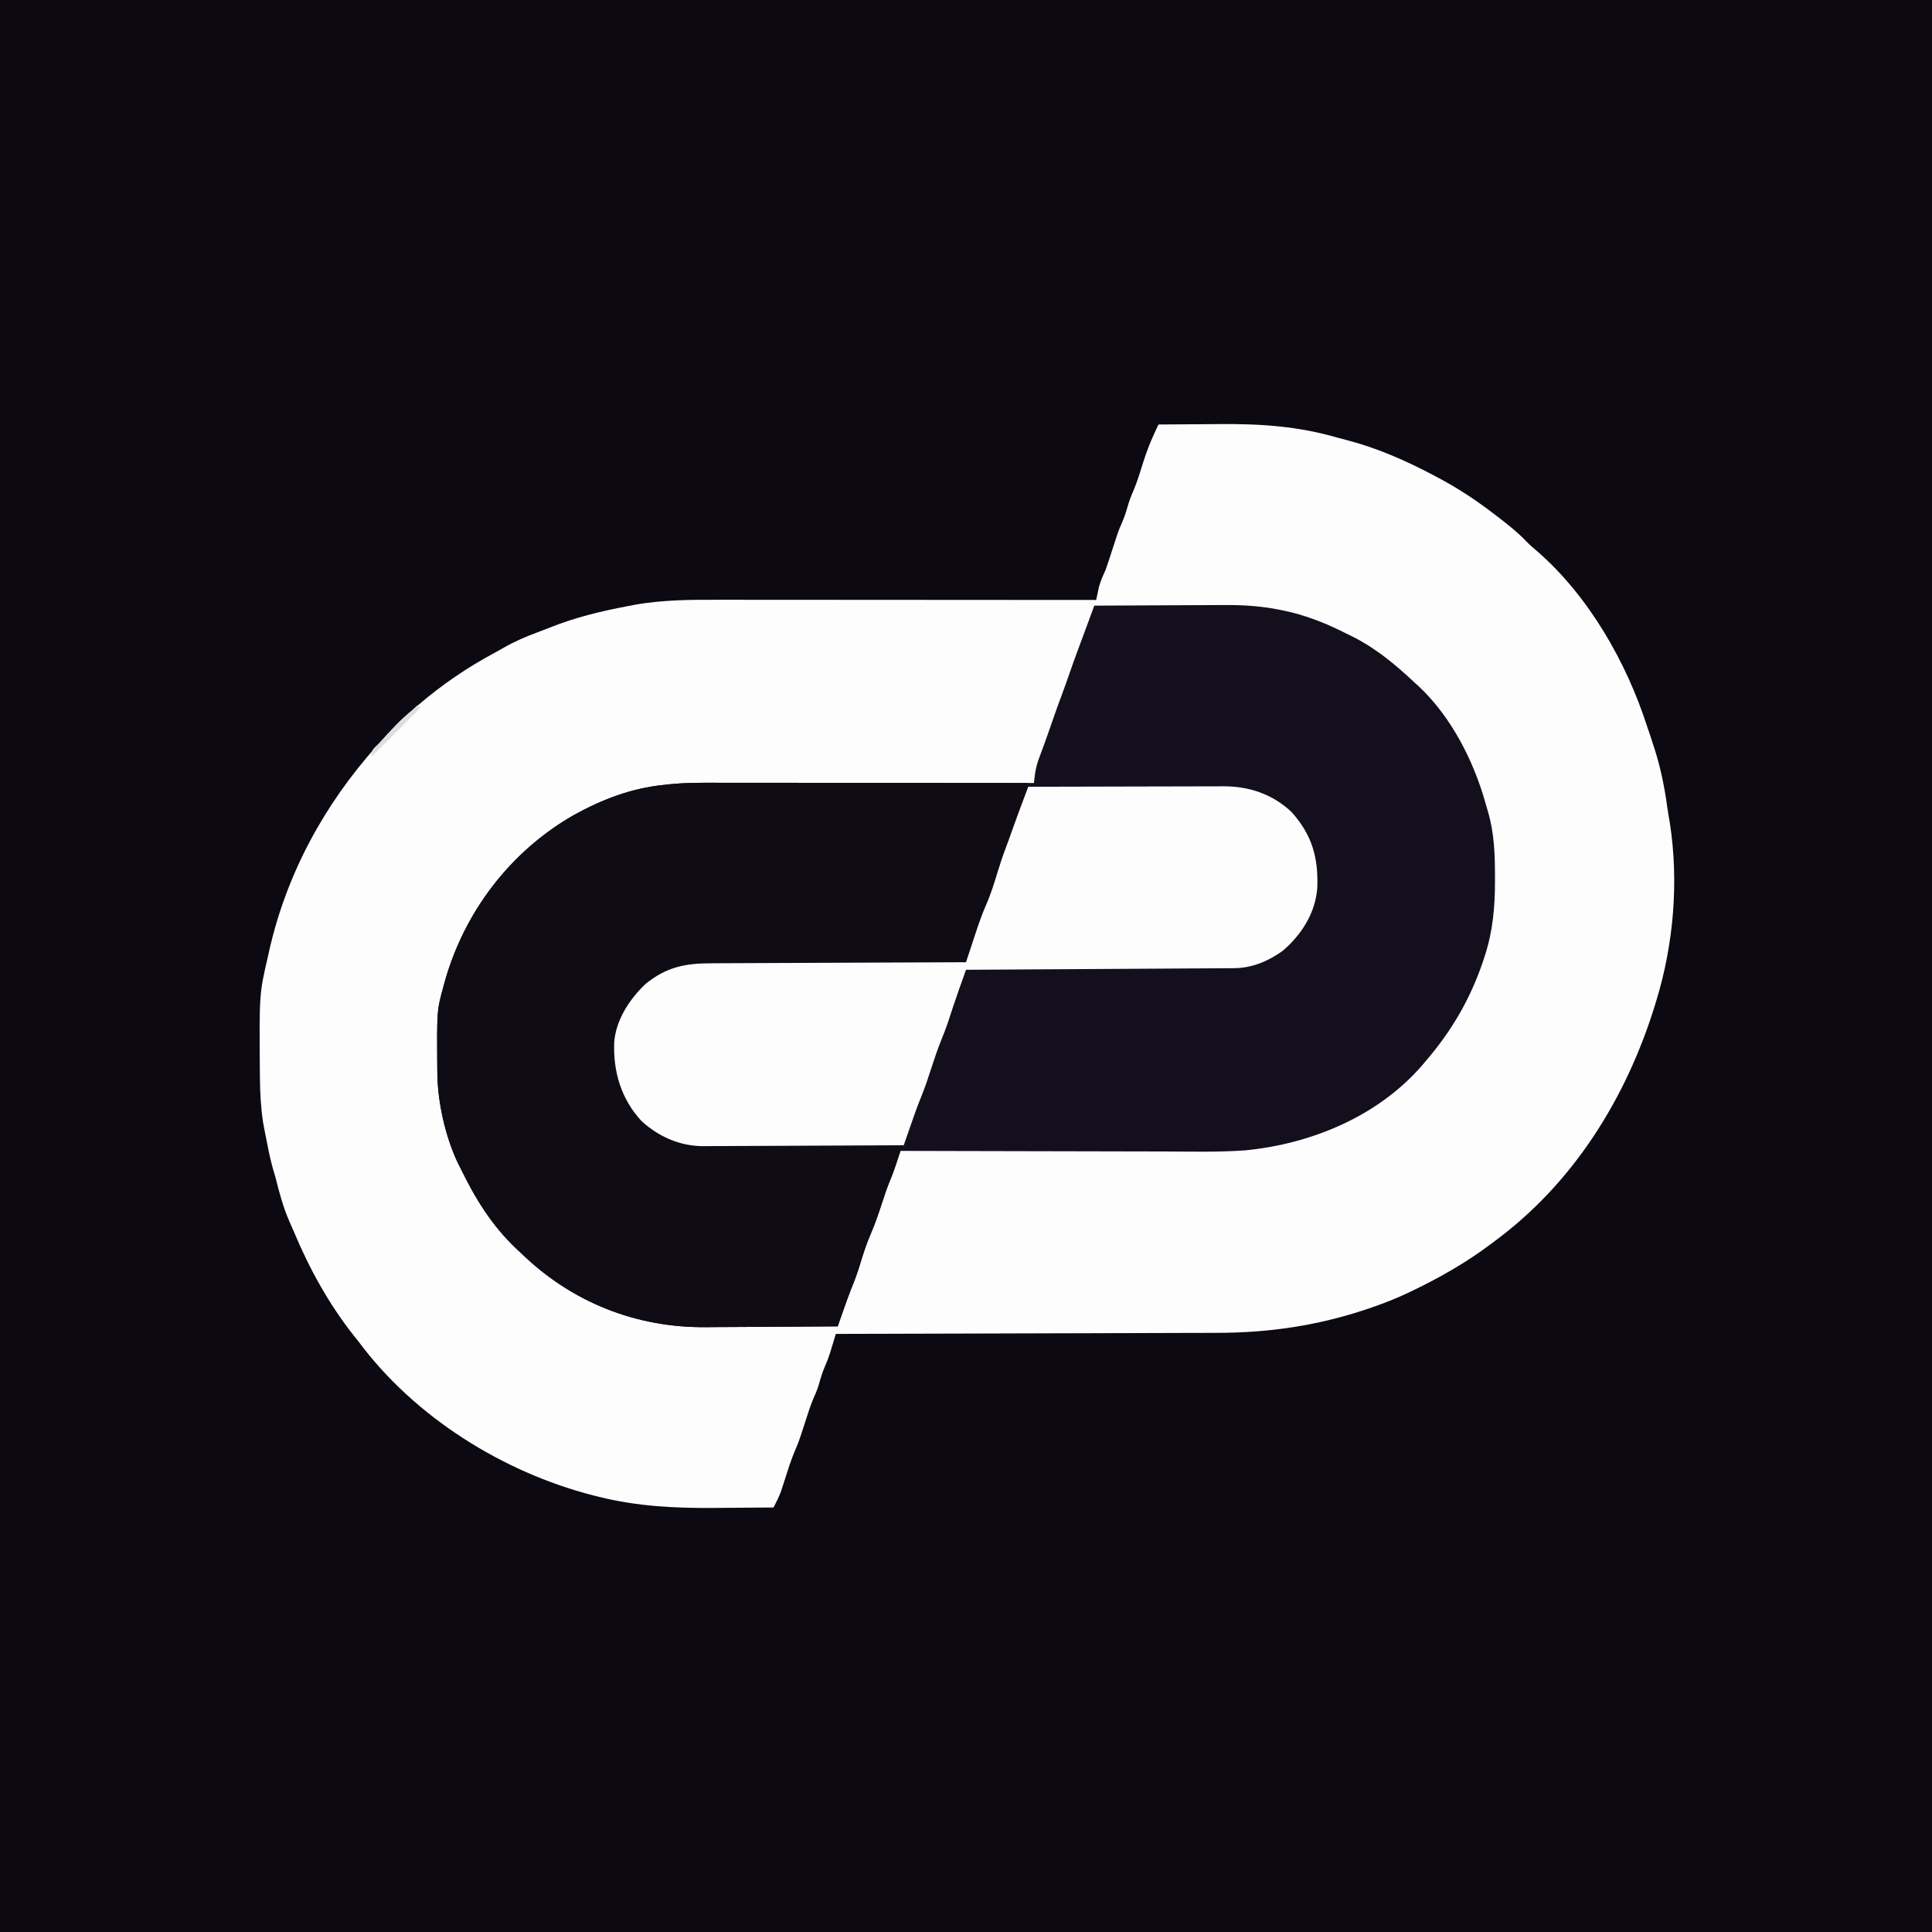
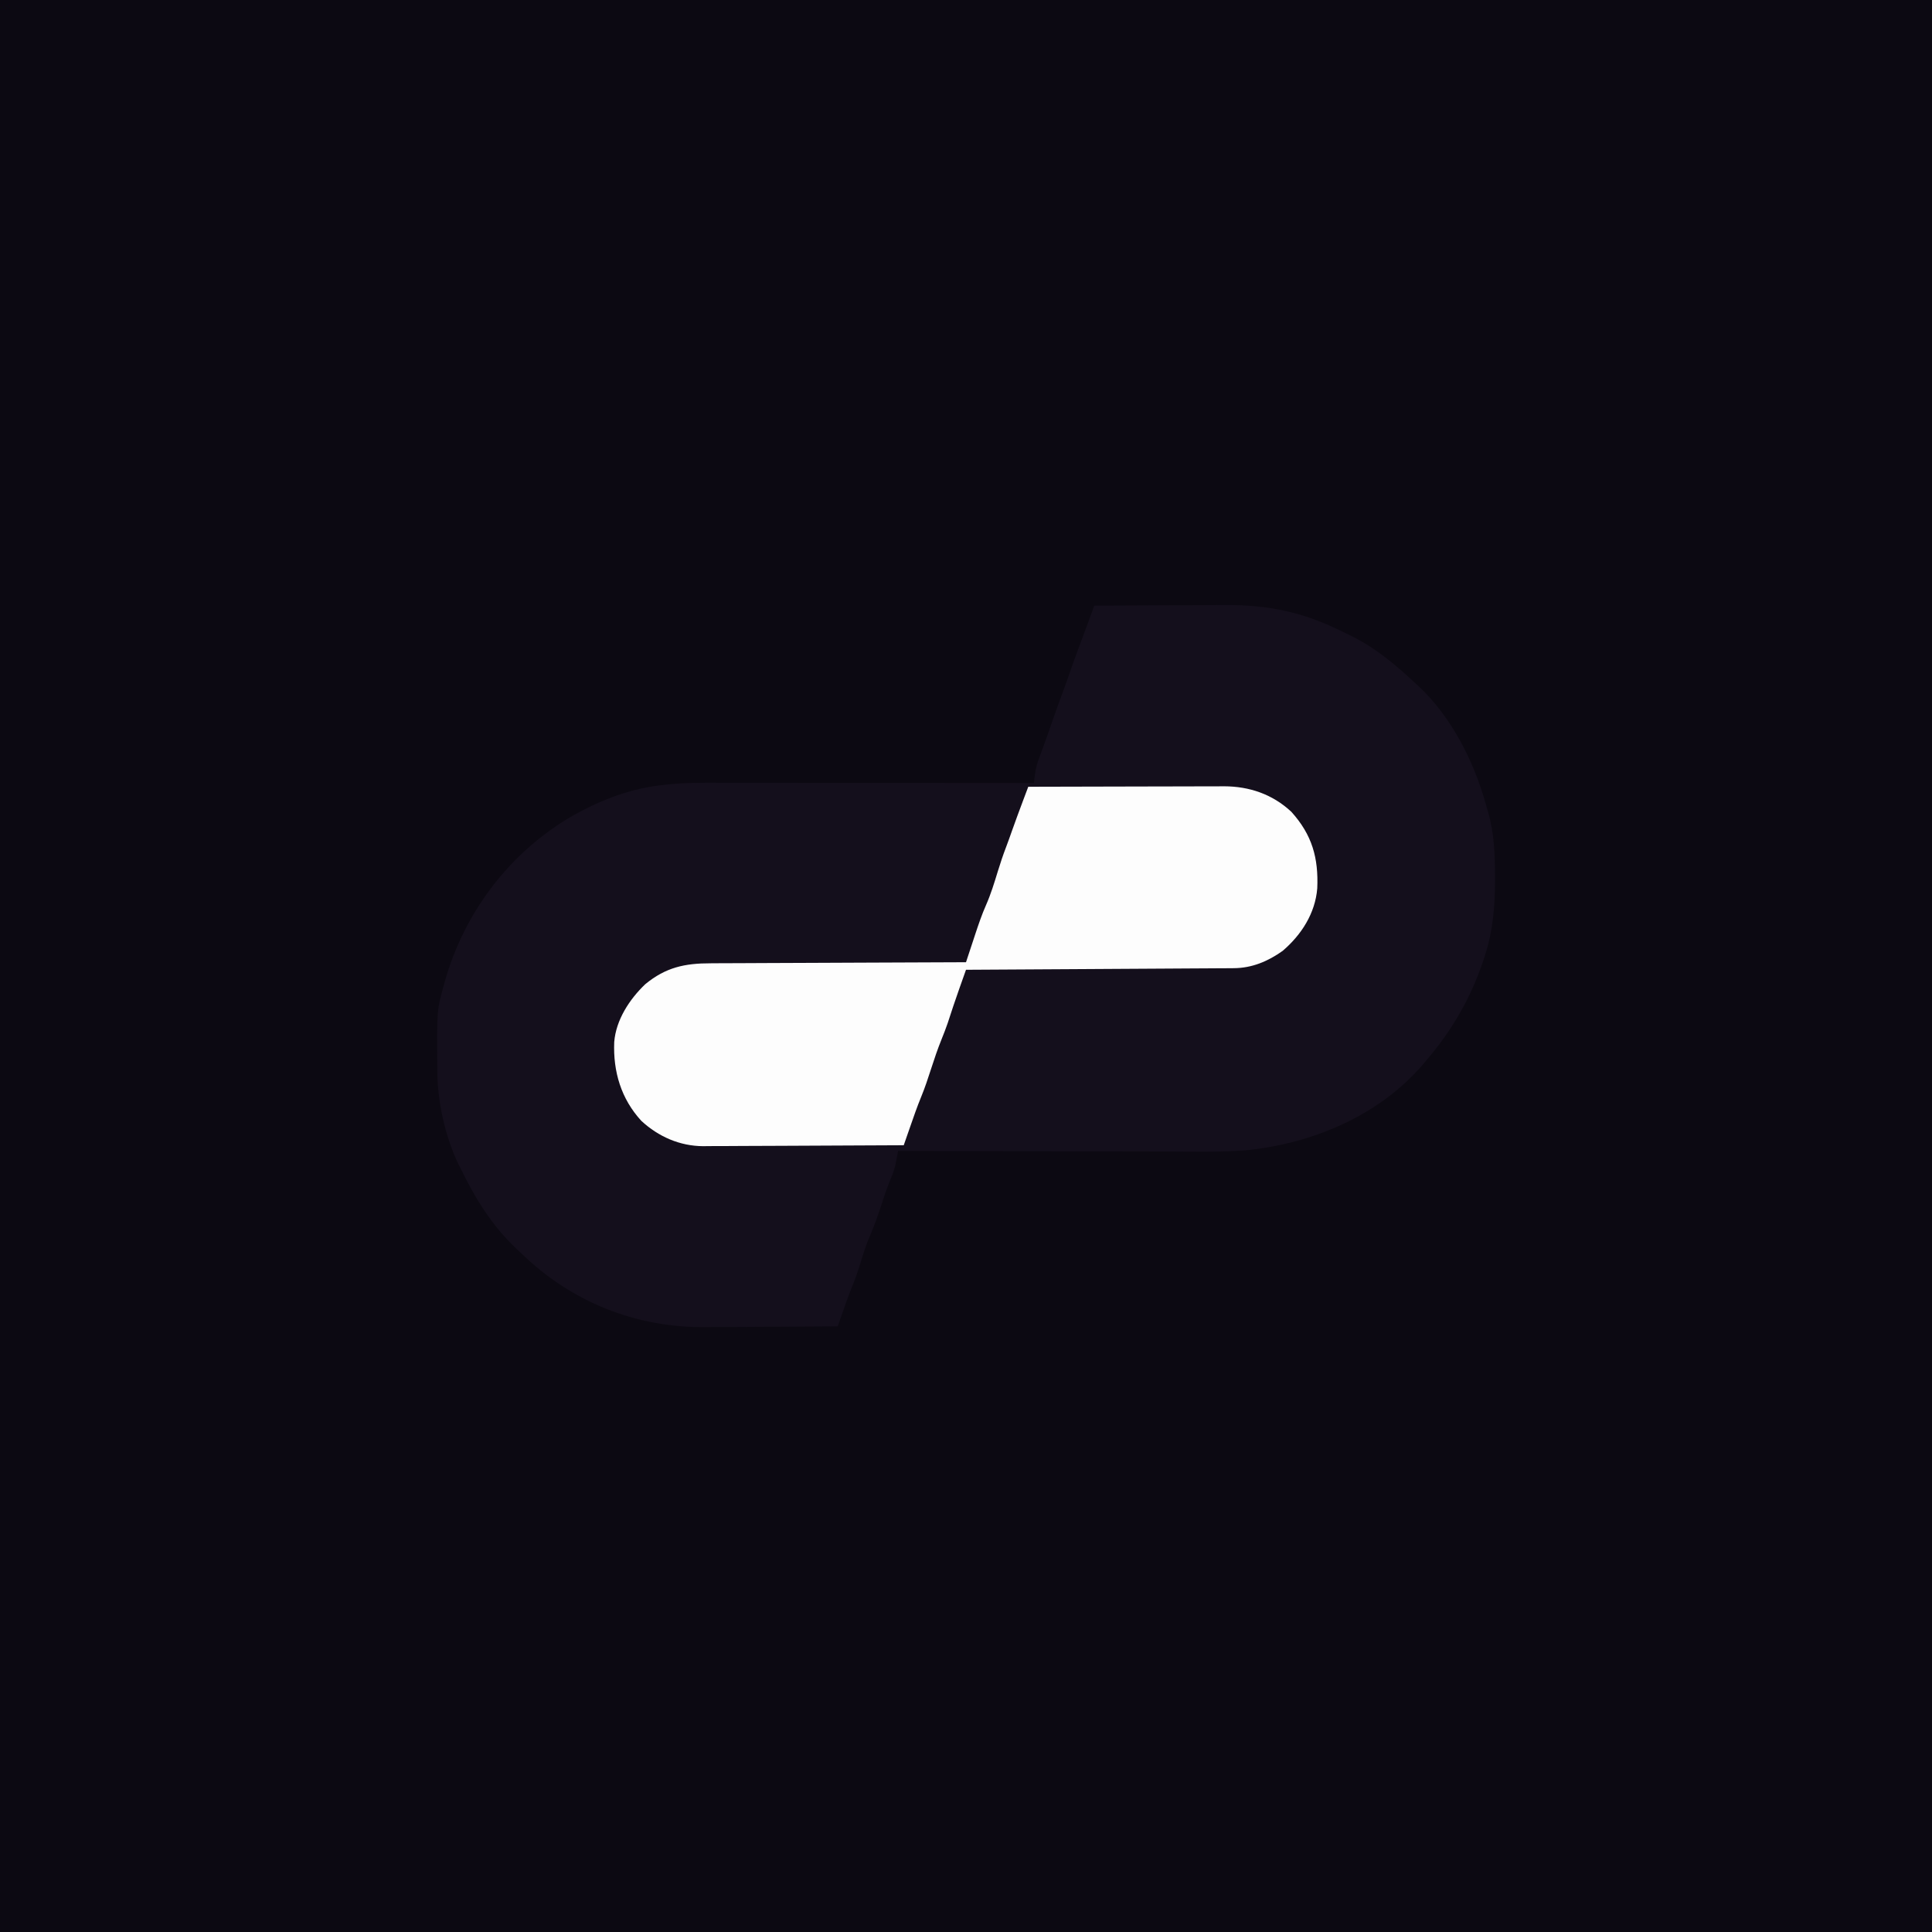
<svg xmlns="http://www.w3.org/2000/svg" version="1.1" width="1024" height="1024">
  <rect width="100%" height="100%" fill="#808080" stroke="none" />
-   <path d="M0 0 C337.92 0 675.84 0 1024 0 C1024 337.92 1024 675.84 1024 1024 C686.08 1024 348.16 1024 0 1024 C0 686.08 0 348.16 0 0 Z " fill="#0C0912" transform="translate(0,0)" />
-   <path d="M0 0 C7.33 -0.071 14.66 -0.123 21.99 -0.155 C25.396 -0.171 28.802 -0.192 32.208 -0.226 C53.991 -0.431 74.06 0.882 95 7 C96.44 7.378 97.882 7.752 99.324 8.121 C115.813 12.395 130.971 19.046 146 27 C147.004 27.53 147.004 27.53 148.028 28.07 C157.911 33.335 167.082 39.234 176 46 C176.918 46.693 176.918 46.693 177.854 47.401 C184.025 52.088 190.107 56.766 195.445 62.41 C197.126 64.129 198.907 65.644 200.75 67.188 C228.027 90.905 248.045 125.938 259 160 C259.478 161.396 259.957 162.792 260.438 164.188 C260.964 165.79 261.484 167.394 262 169 C262.393 170.21 262.786 171.421 263.191 172.668 C266.334 182.641 268.269 192.519 269.696 202.868 C270.114 205.797 270.627 208.709 271.125 211.625 C275.809 242.422 273.058 275.254 264 305 C263.709 305.957 263.418 306.913 263.118 307.899 C247.895 357.145 219.917 402.121 178 433 C177.44 433.421 176.88 433.842 176.303 434.275 C163.38 443.978 149.677 451.867 135.125 458.875 C134.187 459.327 133.248 459.78 132.281 460.246 C125.976 463.222 119.595 465.741 113 468 C112.223 468.267 111.445 468.533 110.645 468.808 C84.473 477.614 58.441 481.456 30.848 481.432 C28.628 481.441 26.408 481.452 24.188 481.463 C18.237 481.491 12.286 481.5 6.335 481.506 C0.088 481.516 -6.159 481.542 -12.407 481.566 C-23.535 481.607 -34.663 481.636 -45.791 481.657 C-55.887 481.677 -65.983 481.704 -76.078 481.738 C-76.744 481.74 -77.411 481.742 -78.097 481.744 C-81.441 481.755 -84.784 481.766 -88.128 481.778 C-115.752 481.87 -143.376 481.942 -171 482 C-171.271 482.896 -171.541 483.791 -171.82 484.714 C-172.177 485.887 -172.534 487.061 -172.902 488.27 C-173.255 489.433 -173.609 490.597 -173.972 491.796 C-174.738 494.183 -175.53 496.413 -176.562 498.688 C-178.086 502.198 -179.139 505.692 -180.156 509.375 C-180.997 511.99 -182.064 514.447 -183.166 516.961 C-184.841 521.057 -186.137 525.292 -187.5 529.5 C-190.596 539.058 -190.596 539.058 -192.5 543.496 C-194.849 548.983 -196.572 554.67 -198.395 560.35 C-198.687 561.246 -198.98 562.143 -199.281 563.066 C-199.54 563.87 -199.798 564.674 -200.064 565.502 C-201.17 568.453 -202.553 571.203 -204 574 C-211.696 574.077 -219.393 574.129 -227.09 574.165 C-229.697 574.18 -232.304 574.2 -234.912 574.226 C-255.776 574.431 -276.112 573.453 -296.438 568.375 C-297.969 567.999 -297.969 567.999 -299.531 567.615 C-347.514 555.288 -394.308 526.051 -424 486 C-424.879 484.893 -425.761 483.787 -426.645 482.684 C-439.753 466.08 -449.959 447.555 -458.123 428.079 C-458.895 426.249 -459.703 424.433 -460.516 422.621 C-463.907 414.949 -465.957 407.111 -468 399 C-468.497 397.291 -468.997 395.582 -469.5 393.875 C-470.984 388.451 -472.058 382.956 -473.125 377.438 C-473.296 376.563 -473.467 375.688 -473.643 374.787 C-473.804 373.928 -473.966 373.069 -474.133 372.184 C-474.276 371.426 -474.419 370.669 -474.567 369.888 C-475.749 362.006 -476.174 354.182 -476.238 346.219 C-476.248 345.215 -476.258 344.212 -476.268 343.178 C-476.589 301.737 -476.589 301.737 -472 282 C-471.786 281.031 -471.571 280.063 -471.351 279.065 C-462.104 237.955 -442.006 201.218 -414 170 C-413.246 169.152 -413.246 169.152 -412.478 168.286 C-406.981 162.103 -401.386 156.271 -395 151 C-394.154 150.267 -393.309 149.533 -392.438 148.777 C-379.847 137.983 -366.377 128.777 -351.76 120.952 C-350.164 120.089 -348.587 119.191 -347.012 118.289 C-341.282 115.022 -335.491 112.491 -329.301 110.215 C-327.161 109.427 -325.032 108.609 -322.918 107.754 C-309.386 102.29 -295.565 98.959 -281.25 96.25 C-280.15 96.039 -279.051 95.828 -277.917 95.611 C-262.691 92.843 -247.54 92.858 -232.124 92.886 C-229.944 92.887 -227.765 92.887 -225.585 92.886 C-219.708 92.886 -213.831 92.892 -207.954 92.899 C-201.798 92.905 -195.641 92.905 -189.484 92.907 C-177.844 92.91 -166.203 92.918 -154.562 92.928 C-141.302 92.939 -128.042 92.945 -114.782 92.95 C-87.521 92.96 -60.261 92.978 -33 93 C-32.872 92.39 -32.744 91.78 -32.612 91.151 C-32.353 89.944 -32.353 89.944 -32.088 88.713 C-31.919 87.917 -31.749 87.121 -31.575 86.301 C-30.757 83.029 -29.366 80.08 -28 77 C-26.77 73.521 -25.637 70.011 -24.5 66.5 C-21.21 56.343 -21.21 56.343 -19.375 52.156 C-18.192 49.44 -17.287 46.849 -16.5 44 C-15.539 40.523 -14.273 37.323 -12.825 34.021 C-10.841 29.16 -9.368 24.092 -7.781 19.09 C-6.228 14.31 -4.487 9.728 -2.38 5.161 C-1.934 4.189 -1.487 3.217 -1.026 2.216 C-0.688 1.484 -0.349 0.753 0 0 Z " fill="#FDFDFD" transform="translate(614,225)" />
+   <path d="M0 0 C337.92 0 675.84 0 1024 0 C1024 337.92 1024 675.84 1024 1024 C686.08 1024 348.16 1024 0 1024 C0 686.08 0 348.16 0 0 " fill="#0C0912" transform="translate(0,0)" />
  <path d="M0 0 C10.937 -0.07 21.873 -0.123 32.81 -0.155 C37.89 -0.171 42.97 -0.192 48.05 -0.226 C52.965 -0.259 57.879 -0.277 62.794 -0.285 C64.657 -0.29 66.519 -0.301 68.381 -0.317 C79.984 -0.415 90.673 0.359 102 3 C102.851 3.197 103.701 3.395 104.578 3.598 C114.985 6.193 124.471 10.152 134 15 C135.111 15.545 136.222 16.091 137.367 16.652 C149.684 22.929 159.965 31.556 170 41 C170.663 41.598 171.325 42.196 172.008 42.812 C189.251 59.008 201.112 82.339 207.4 104.861 C207.789 106.248 208.191 107.631 208.607 109.01 C212.021 120.523 212.372 131.896 212.375 143.812 C212.377 144.558 212.379 145.303 212.381 146.07 C212.377 159.601 211.24 172.624 207 185.562 C206.7 186.487 206.4 187.412 206.092 188.365 C199.423 208.165 189.576 225.165 176 241 C175.279 241.856 174.559 242.712 173.816 243.594 C150.344 270.707 114.987 285.322 79.874 288.723 C65.735 289.733 51.486 289.367 37.321 289.304 C32.337 289.285 27.354 289.284 22.371 289.28 C12.972 289.271 3.573 289.246 -5.825 289.216 C-16.541 289.182 -27.258 289.166 -37.974 289.151 C-59.983 289.12 -81.991 289.067 -104 289 C-104.124 289.67 -104.248 290.339 -104.376 291.029 C-104.631 292.361 -104.631 292.361 -104.891 293.719 C-105.056 294.595 -105.221 295.471 -105.392 296.373 C-106.175 299.756 -107.448 302.789 -108.801 305.977 C-110.353 309.89 -111.637 313.872 -112.938 317.875 C-114.628 323.055 -116.389 328.123 -118.562 333.125 C-120.844 338.39 -122.536 343.739 -124.198 349.221 C-125.537 353.61 -127.052 357.836 -128.832 362.061 C-130.374 365.942 -131.75 369.875 -133.129 373.816 C-133.406 374.604 -133.683 375.392 -133.968 376.204 C-134.646 378.136 -135.323 380.068 -136 382 C-147.128 382.093 -158.256 382.164 -169.385 382.207 C-174.555 382.228 -179.724 382.256 -184.894 382.302 C-189.899 382.346 -194.905 382.369 -199.91 382.38 C-201.803 382.387 -203.696 382.401 -205.588 382.423 C-242.939 382.837 -277.281 369.114 -304 343 C-304.839 342.223 -305.678 341.445 -306.543 340.645 C-319.457 328.388 -328.306 313.915 -336 298 C-336.501 297.013 -337.003 296.025 -337.52 295.008 C-344.07 280.991 -348.103 262.857 -348.203 247.391 C-348.21 246.671 -348.217 245.951 -348.225 245.209 C-348.458 214.601 -348.458 214.601 -345 202 C-344.785 201.201 -344.57 200.402 -344.348 199.579 C-333.966 162.414 -309.633 130.396 -276.102 111.133 C-260.925 102.72 -245.367 96.733 -228 95 C-227.313 94.919 -226.625 94.837 -225.917 94.754 C-216.877 93.782 -207.847 93.867 -198.769 93.886 C-196.945 93.887 -195.12 93.887 -193.296 93.886 C-188.373 93.886 -183.451 93.892 -178.528 93.899 C-173.372 93.905 -168.217 93.905 -163.061 93.907 C-153.311 93.91 -143.562 93.918 -133.812 93.928 C-122.707 93.939 -111.602 93.945 -100.496 93.95 C-77.664 93.96 -54.832 93.978 -32 94 C-31.854 92.745 -31.709 91.49 -31.559 90.196 C-31.128 86.478 -30.208 83.264 -28.875 79.75 C-28.432 78.556 -27.988 77.363 -27.531 76.133 C-27.288 75.481 -27.044 74.829 -26.793 74.157 C-25.265 70 -23.828 65.809 -22.375 61.625 C-20.555 56.384 -18.7 51.163 -16.737 45.974 C-15.44 42.501 -14.224 38.999 -13 35.5 C-12.501 34.073 -12.001 32.646 -11.5 31.219 C-11.283 30.599 -11.067 29.98 -10.844 29.342 C-10.138 27.382 -9.41 25.429 -8.678 23.479 C-6.869 18.66 -5.09 13.83 -3.312 9 C-2.992 8.13 -2.672 7.26 -2.342 6.363 C-1.561 4.242 -0.78 2.121 0 0 Z " fill="#140F1C" transform="translate(580,321)" />
-   <path d="M0 0 C1.795 0 3.589 0 5.384 -0 C10.226 -0.001 15.068 0.005 19.911 0.012 C24.982 0.018 30.054 0.019 35.125 0.02 C44.715 0.023 54.306 0.031 63.896 0.042 C74.82 0.053 85.744 0.058 96.668 0.063 C119.126 0.074 141.585 0.091 164.044 0.114 C162.986 7.793 162.986 7.793 161.775 11.383 C161.525 12.127 161.276 12.872 161.019 13.639 C160.759 14.394 160.499 15.148 160.232 15.926 C159.984 16.669 159.735 17.412 159.48 18.178 C158.139 22.14 156.692 26.036 155.115 29.91 C152.763 35.715 150.75 41.624 148.732 47.551 C145.741 56.271 142.669 64.949 139.441 73.583 C137.126 79.806 135.024 86.084 132.99 92.403 C132.044 95.114 132.044 95.114 131.044 96.114 C129.135 96.211 127.222 96.238 125.31 96.238 C124.064 96.241 122.818 96.243 121.534 96.246 C120.14 96.244 118.746 96.242 117.352 96.24 C115.893 96.241 114.435 96.243 112.976 96.245 C109.826 96.25 106.676 96.252 103.526 96.252 C98.536 96.253 93.547 96.266 88.557 96.281 C87.715 96.284 86.873 96.286 86.006 96.289 C84.284 96.294 82.561 96.3 80.839 96.305 C69.22 96.34 57.601 96.367 45.981 96.364 C38.15 96.362 30.319 96.379 22.488 96.415 C18.345 96.433 14.204 96.443 10.062 96.43 C6.155 96.419 2.25 96.431 -1.657 96.46 C-3.082 96.466 -4.507 96.465 -5.932 96.454 C-19.437 96.357 -29.994 99.84 -39.956 109.114 C-49.964 119.356 -54.588 130.02 -54.43 144.337 C-54.037 154.8 -50.82 164.434 -44.956 173.114 C-44.499 173.789 -44.043 174.464 -43.573 175.16 C-36.48 184.356 -24.678 189.943 -13.398 191.653 C-8.375 192.252 -3.371 192.289 1.683 192.319 C2.718 192.329 3.753 192.339 4.819 192.349 C8.217 192.38 11.615 192.405 15.013 192.43 C17.378 192.451 19.743 192.472 22.108 192.493 C28.316 192.548 34.523 192.597 40.731 192.646 C47.072 192.696 53.414 192.752 59.755 192.807 C72.185 192.914 84.614 193.016 97.044 193.114 C96.418 195.018 95.79 196.921 95.161 198.824 C94.812 199.885 94.462 200.945 94.102 202.037 C93.204 204.649 92.236 207.192 91.169 209.739 C89.245 214.417 87.674 219.182 86.107 223.989 C84.416 229.168 82.655 234.236 80.482 239.239 C78.2 244.504 76.508 249.852 74.846 255.335 C73.507 259.723 71.992 263.95 70.212 268.175 C68.67 272.056 67.295 275.989 65.915 279.93 C65.638 280.718 65.362 281.506 65.076 282.318 C64.398 284.249 63.721 286.181 63.044 288.114 C51.916 288.207 40.788 288.278 29.659 288.321 C24.489 288.341 19.32 288.37 14.151 288.415 C9.145 288.459 4.14 288.483 -0.866 288.493 C-2.759 288.5 -4.651 288.515 -6.544 288.536 C-43.895 288.951 -78.237 275.227 -104.956 249.114 C-105.795 248.336 -106.634 247.559 -107.499 246.758 C-120.412 234.501 -129.262 220.028 -136.956 204.114 C-137.457 203.126 -137.959 202.139 -138.475 201.121 C-145.026 187.105 -149.058 168.971 -149.159 153.504 C-149.166 152.784 -149.173 152.065 -149.18 151.323 C-149.414 120.715 -149.414 120.715 -145.956 108.114 C-145.741 107.314 -145.526 106.515 -145.304 105.692 C-134.922 68.527 -110.589 36.509 -77.057 17.246 C-61.881 8.833 -46.323 2.846 -28.956 1.114 C-28.265 1.032 -27.575 0.951 -26.863 0.867 C-17.916 -0.092 -8.984 -0.02 0 0 Z " fill="#0F0C16" transform="translate(380.956,414.886)" />
  <path d="M0 0 C14.448 -0.047 28.895 -0.082 43.343 -0.104 C50.052 -0.114 56.761 -0.128 63.469 -0.151 C69.947 -0.173 76.424 -0.185 82.902 -0.19 C85.37 -0.193 87.838 -0.201 90.306 -0.211 C93.77 -0.226 97.233 -0.228 100.697 -0.227 C101.712 -0.234 102.727 -0.241 103.773 -0.249 C117.199 -0.21 129.44 3.942 139.449 13.281 C150.456 25.481 153.873 37.747 153.175 53.845 C152.099 67.105 144.746 78.515 134.828 86.988 C126.968 92.579 118.529 96.101 108.9 96.158 C107.65 96.168 106.399 96.178 105.11 96.188 C103.727 96.194 102.343 96.2 100.96 96.205 C99.501 96.215 98.043 96.225 96.584 96.235 C92.626 96.262 88.667 96.283 84.709 96.303 C80.572 96.325 76.434 96.353 72.297 96.379 C64.463 96.429 56.629 96.474 48.795 96.517 C39.876 96.567 30.957 96.622 22.039 96.677 C3.692 96.791 -14.654 96.898 -33 97 C-33.946 99.668 -34.891 102.336 -35.836 105.004 C-36.1 105.748 -36.364 106.493 -36.636 107.259 C-38.758 113.258 -40.767 119.286 -42.727 125.34 C-43.722 128.202 -44.787 130.982 -45.93 133.785 C-48.021 138.953 -49.785 144.197 -51.5 149.5 C-53.127 154.529 -54.766 159.518 -56.781 164.406 C-58.933 169.651 -60.778 174.996 -62.639 180.35 C-62.963 181.278 -63.286 182.207 -63.62 183.164 C-64.414 185.442 -65.208 187.721 -66 190 C-80.804 190.094 -95.608 190.164 -110.412 190.207 C-117.287 190.228 -124.162 190.256 -131.037 190.302 C-137.676 190.346 -144.316 190.369 -150.955 190.38 C-153.483 190.387 -156.011 190.401 -158.539 190.423 C-162.091 190.452 -165.643 190.456 -169.195 190.454 C-170.23 190.468 -171.266 190.483 -172.333 190.498 C-184.681 190.429 -195.998 185.474 -205.07 177.086 C-215.8 165.427 -220.087 150.946 -219.449 135.312 C-218.534 123.619 -211.342 112.584 -202.98 104.629 C-192.139 95.712 -182.03 93.551 -168.322 93.568 C-166.843 93.559 -165.364 93.548 -163.885 93.537 C-159.89 93.509 -155.895 93.5 -151.899 93.494 C-147.717 93.484 -143.534 93.458 -139.351 93.434 C-131.44 93.39 -123.528 93.362 -115.616 93.339 C-106.606 93.311 -97.595 93.268 -88.584 93.222 C-70.056 93.13 -51.528 93.058 -33 93 C-32.657 91.959 -32.657 91.959 -32.307 90.897 C-31.262 87.729 -30.213 84.562 -29.164 81.395 C-28.804 80.303 -28.445 79.211 -28.074 78.086 C-26.343 72.867 -24.597 67.719 -22.375 62.688 C-19.824 56.887 -17.988 50.9 -16.142 44.846 C-14.8 40.456 -13.353 36.145 -11.71 31.858 C-10.652 29.09 -9.674 26.294 -8.688 23.5 C-6.787 18.157 -4.83 12.838 -2.832 7.531 C-2.558 6.802 -2.284 6.073 -2.002 5.321 C-1.335 3.547 -0.668 1.774 0 0 Z " fill="#FDFDFD" transform="translate(545,417)" />
-   <path d="M0 0 C0.66 0.33 1.32 0.66 2 1 C-6.58 9.58 -15.16 18.16 -24 27 C-24 24 -24 24 -22.461 22.203 C-21.773 21.559 -21.084 20.914 -20.375 20.25 C-17.759 17.74 -15.294 15.244 -13 12.438 C-10.204 9.088 -7.059 6.296 -3.734 3.48 C-1.91 1.963 -1.91 1.963 0 0 Z " fill="#DEDEE0" transform="translate(221,374)" />
</svg>